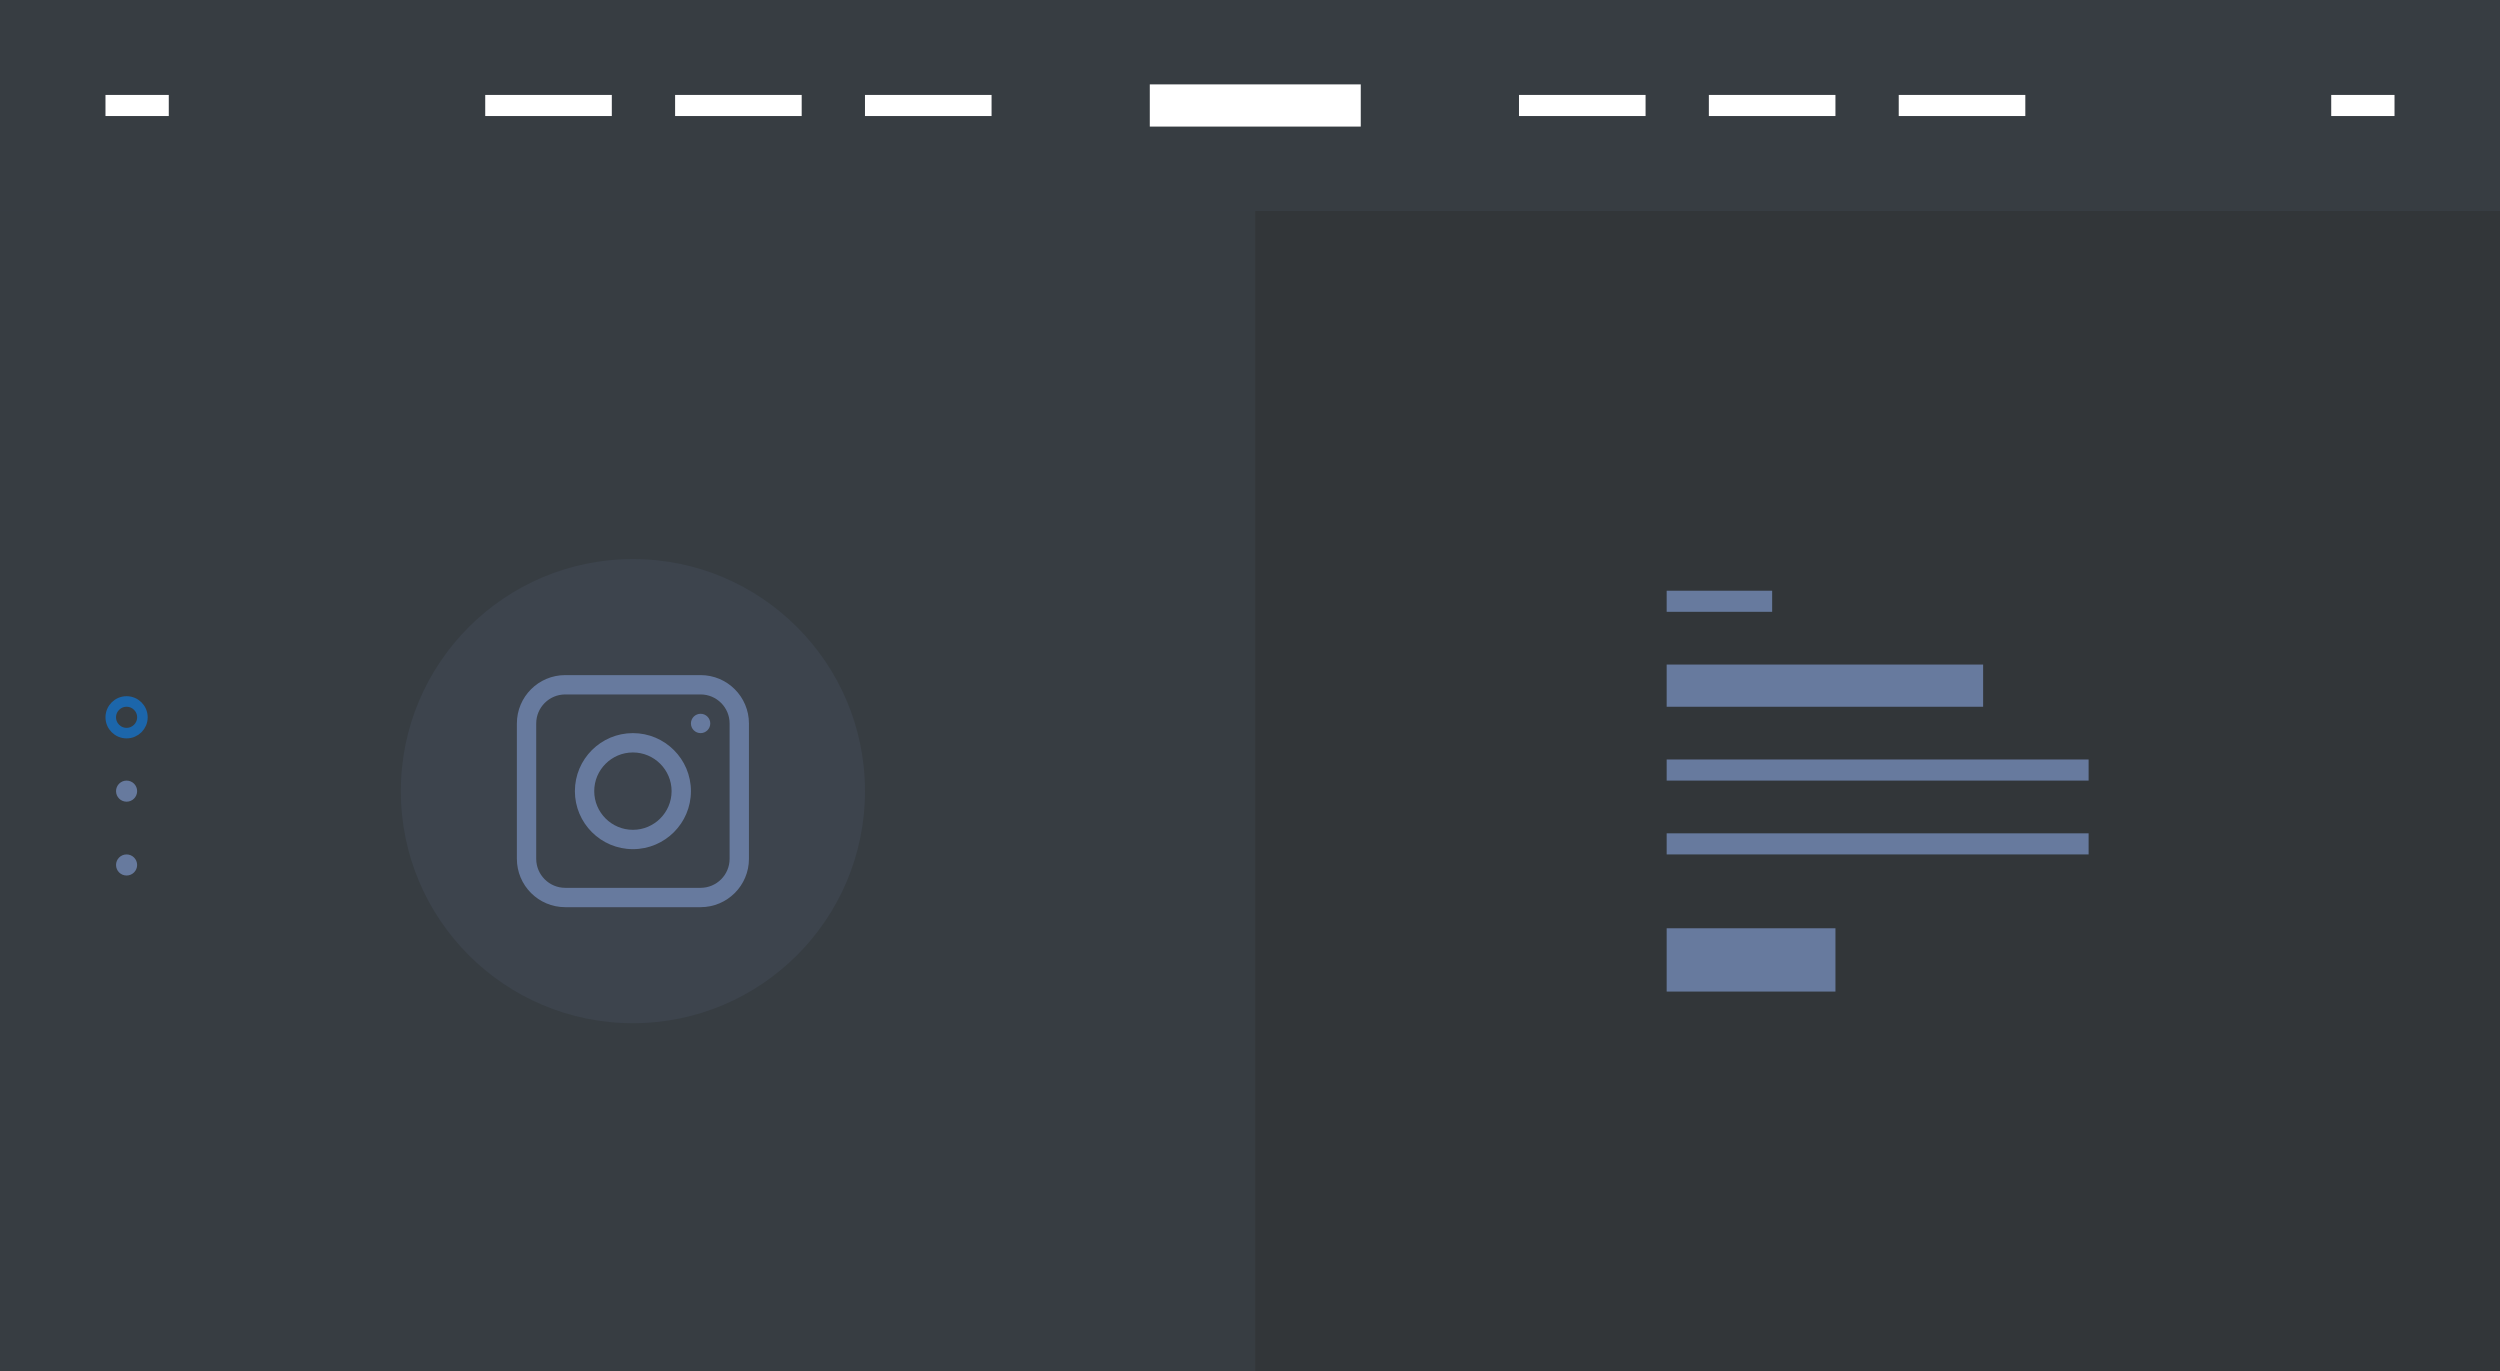
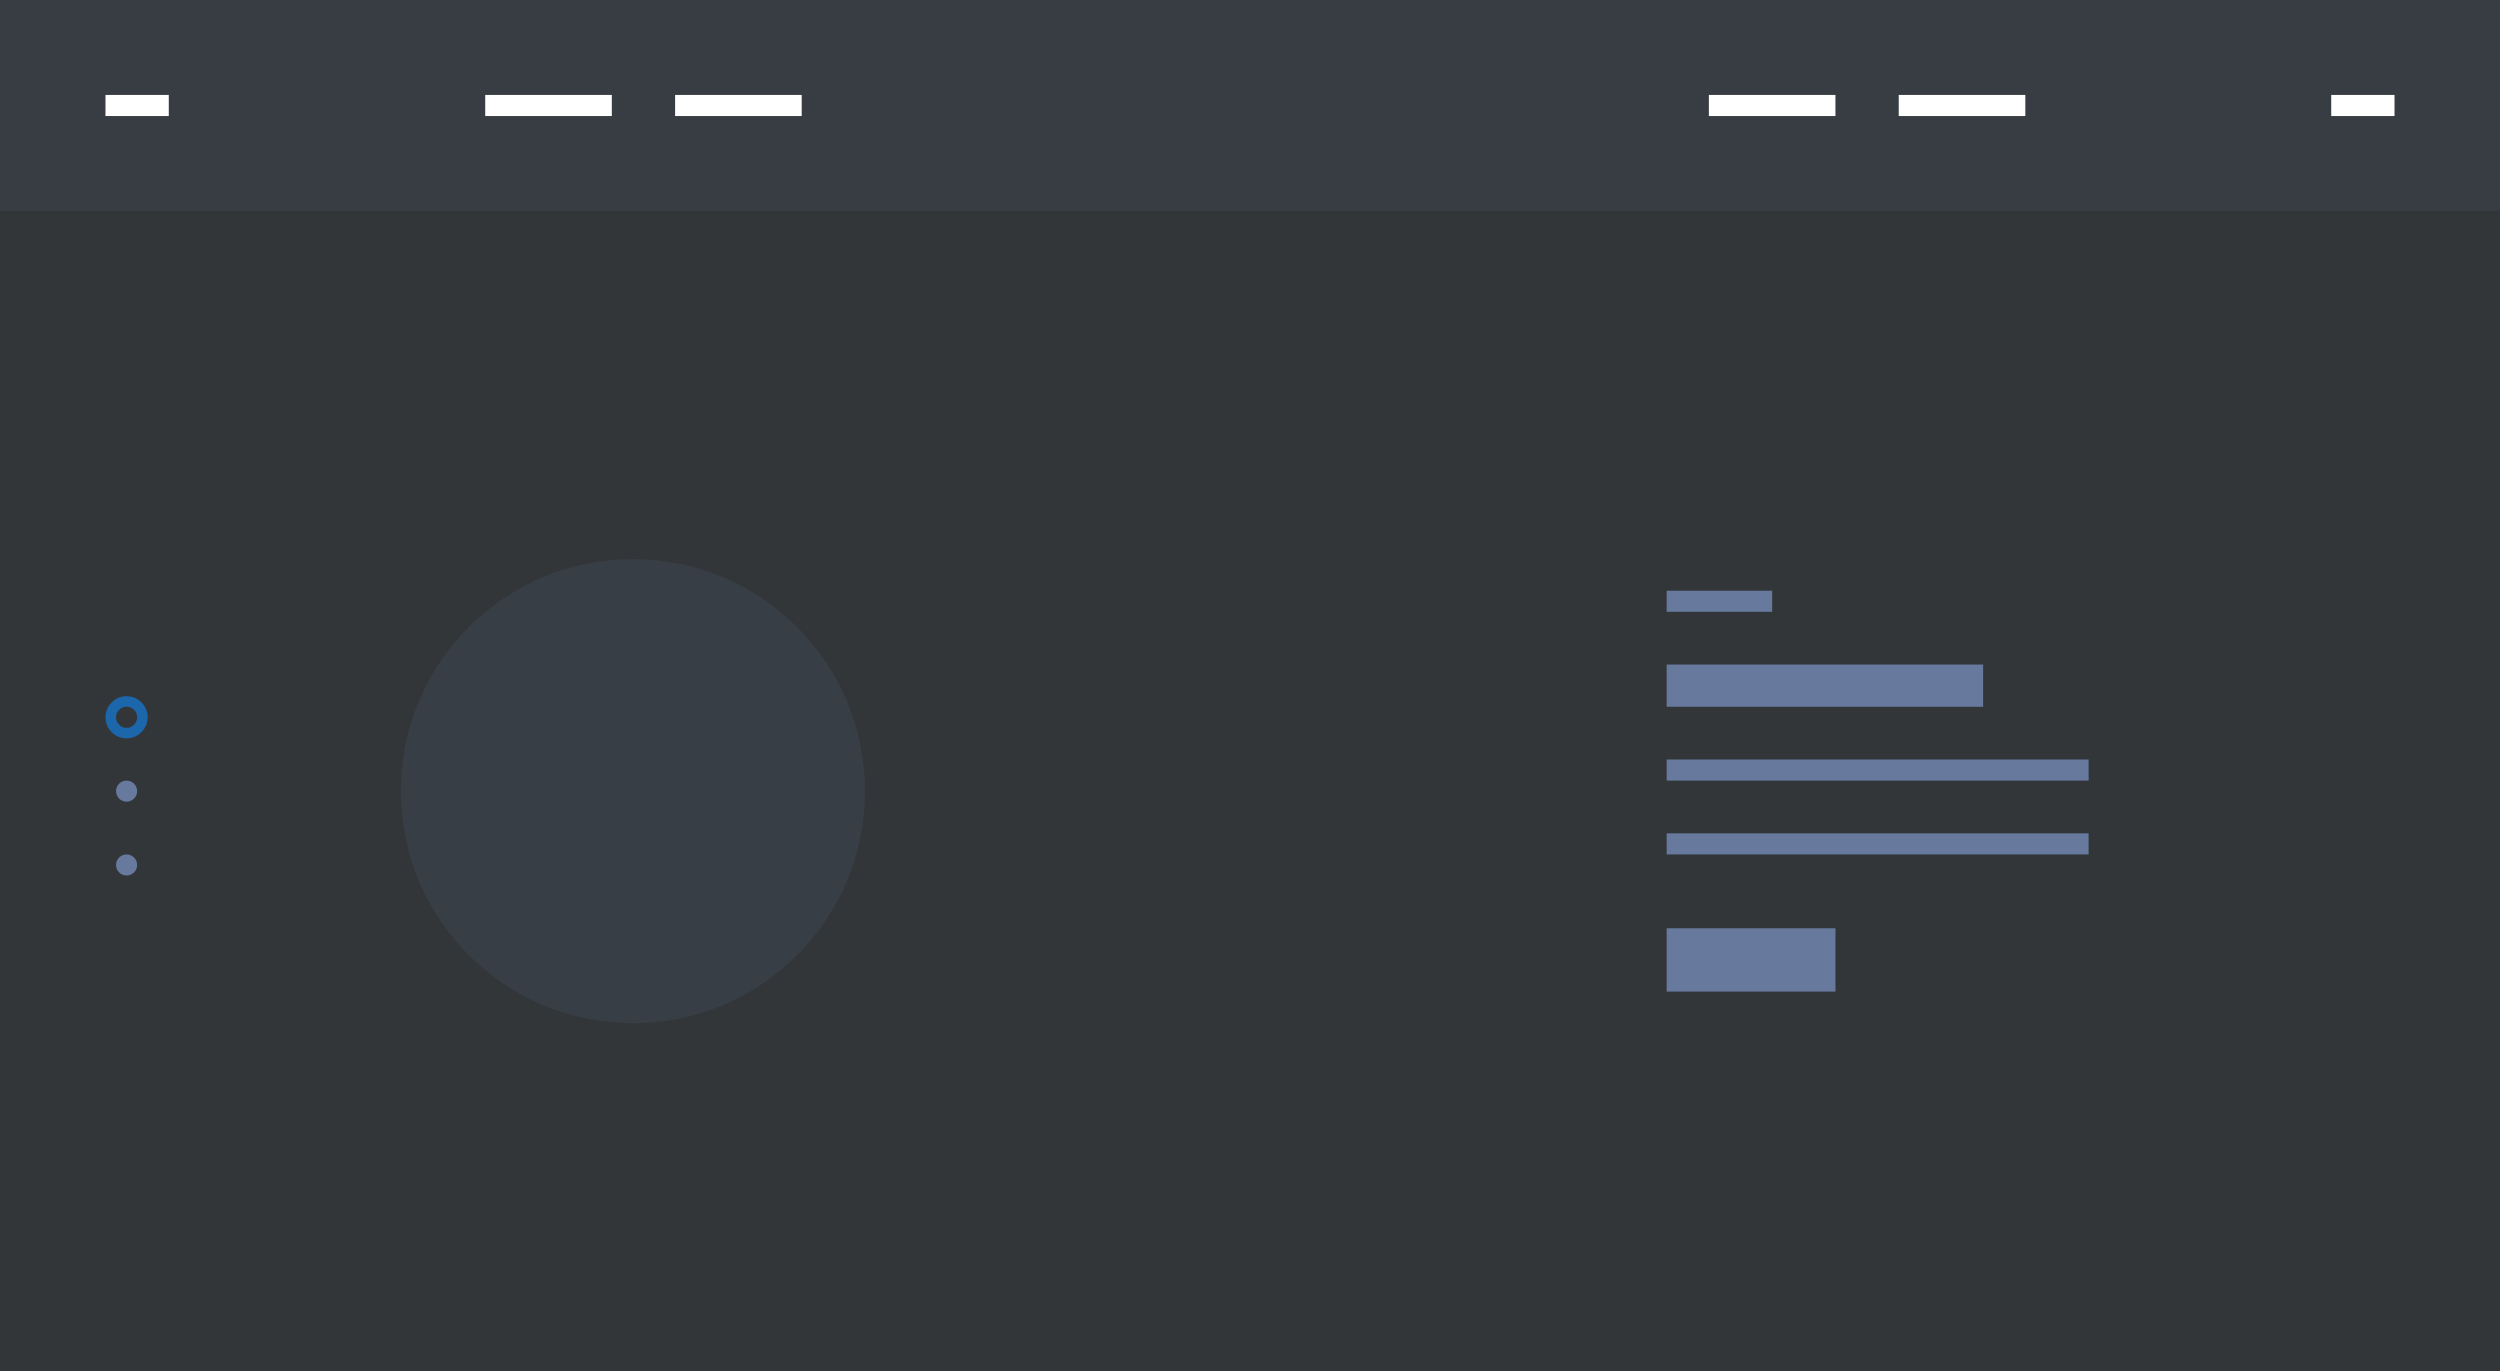
<svg xmlns="http://www.w3.org/2000/svg" width="237" height="130" viewBox="0 0 237 130" fill="none">
  <rect x="0" y="0" width="237" height="130" fill="#333333" stroke="none" />
  <rect width="237" height="130" fill="#1C66AB" fill-opacity="0.05" />
  <rect x="158" y="63" width="30" height="4" fill="#677A9E" />
  <rect x="158" y="72" width="40" height="2" fill="#677A9E" />
  <rect x="158" y="79" width="40" height="2" fill="#677A9E" />
  <rect x="158" y="56" width="10" height="2" fill="#677A9E" />
  <rect x="158" y="88" width="16" height="6" fill="#677A9E" />
-   <rect opacity="0.1" y="20" width="119" height="110" fill="#677A9E" />
  <circle opacity="0.12" cx="60" cy="75" r="22" fill="#677A9E" />
-   <path d="M66.417 65.833C67.933 65.833 69.167 67.067 69.167 68.583V81.417C69.167 82.933 67.933 84.167 66.417 84.167H53.583C52.067 84.167 50.833 82.933 50.833 81.417V68.583C50.833 67.067 52.067 65.833 53.583 65.833H66.417ZM66.417 64H53.583C51.052 64 49 66.052 49 68.583V81.417C49 83.948 51.052 86 53.583 86H66.417C68.948 86 71 83.948 71 81.417V68.583C71 66.052 68.948 64 66.417 64ZM60 69.5C56.963 69.5 54.5 71.963 54.5 75C54.5 78.037 56.963 80.5 60 80.5C63.037 80.5 65.5 78.037 65.5 75C65.5 71.963 63.037 69.5 60 69.5ZM60 78.667C57.978 78.667 56.333 77.022 56.333 75C56.333 72.978 57.978 71.333 60 71.333C62.021 71.333 63.667 72.978 63.667 75C63.667 77.022 62.021 78.667 60 78.667ZM66.417 69.5C65.91 69.5 65.5 69.089 65.5 68.583C65.5 68.077 65.91 67.667 66.417 67.667C66.924 67.667 67.333 68.077 67.333 68.583C67.333 69.089 66.924 69.5 66.417 69.5Z" fill="#677A9E" />
  <circle cx="12" cy="68" r="1.5" transform="rotate(90 12 68)" stroke="#1C66AB" />
  <circle cx="12" cy="75" r="1" transform="rotate(90 12 75)" fill="#677A9E" />
  <circle cx="12" cy="82" r="1" transform="rotate(90 12 82)" fill="#677A9E" />
  <rect opacity="0.1" width="237" height="20" fill="#677A9E" />
  <rect x="46" y="9" width="12" height="2" fill="white" />
  <rect x="64" y="9" width="12" height="2" fill="white" />
-   <rect x="82" y="9" width="12" height="2" fill="white" />
-   <rect x="144" y="9" width="12" height="2" fill="white" />
  <rect x="162" y="9" width="12" height="2" fill="white" />
  <rect x="180" y="9" width="12" height="2" fill="white" />
  <rect x="10" y="9" width="6" height="2" fill="white" />
  <rect x="221" y="9" width="6" height="2" fill="white" />
-   <rect x="109" y="8" width="20" height="4" fill="white" />
</svg>